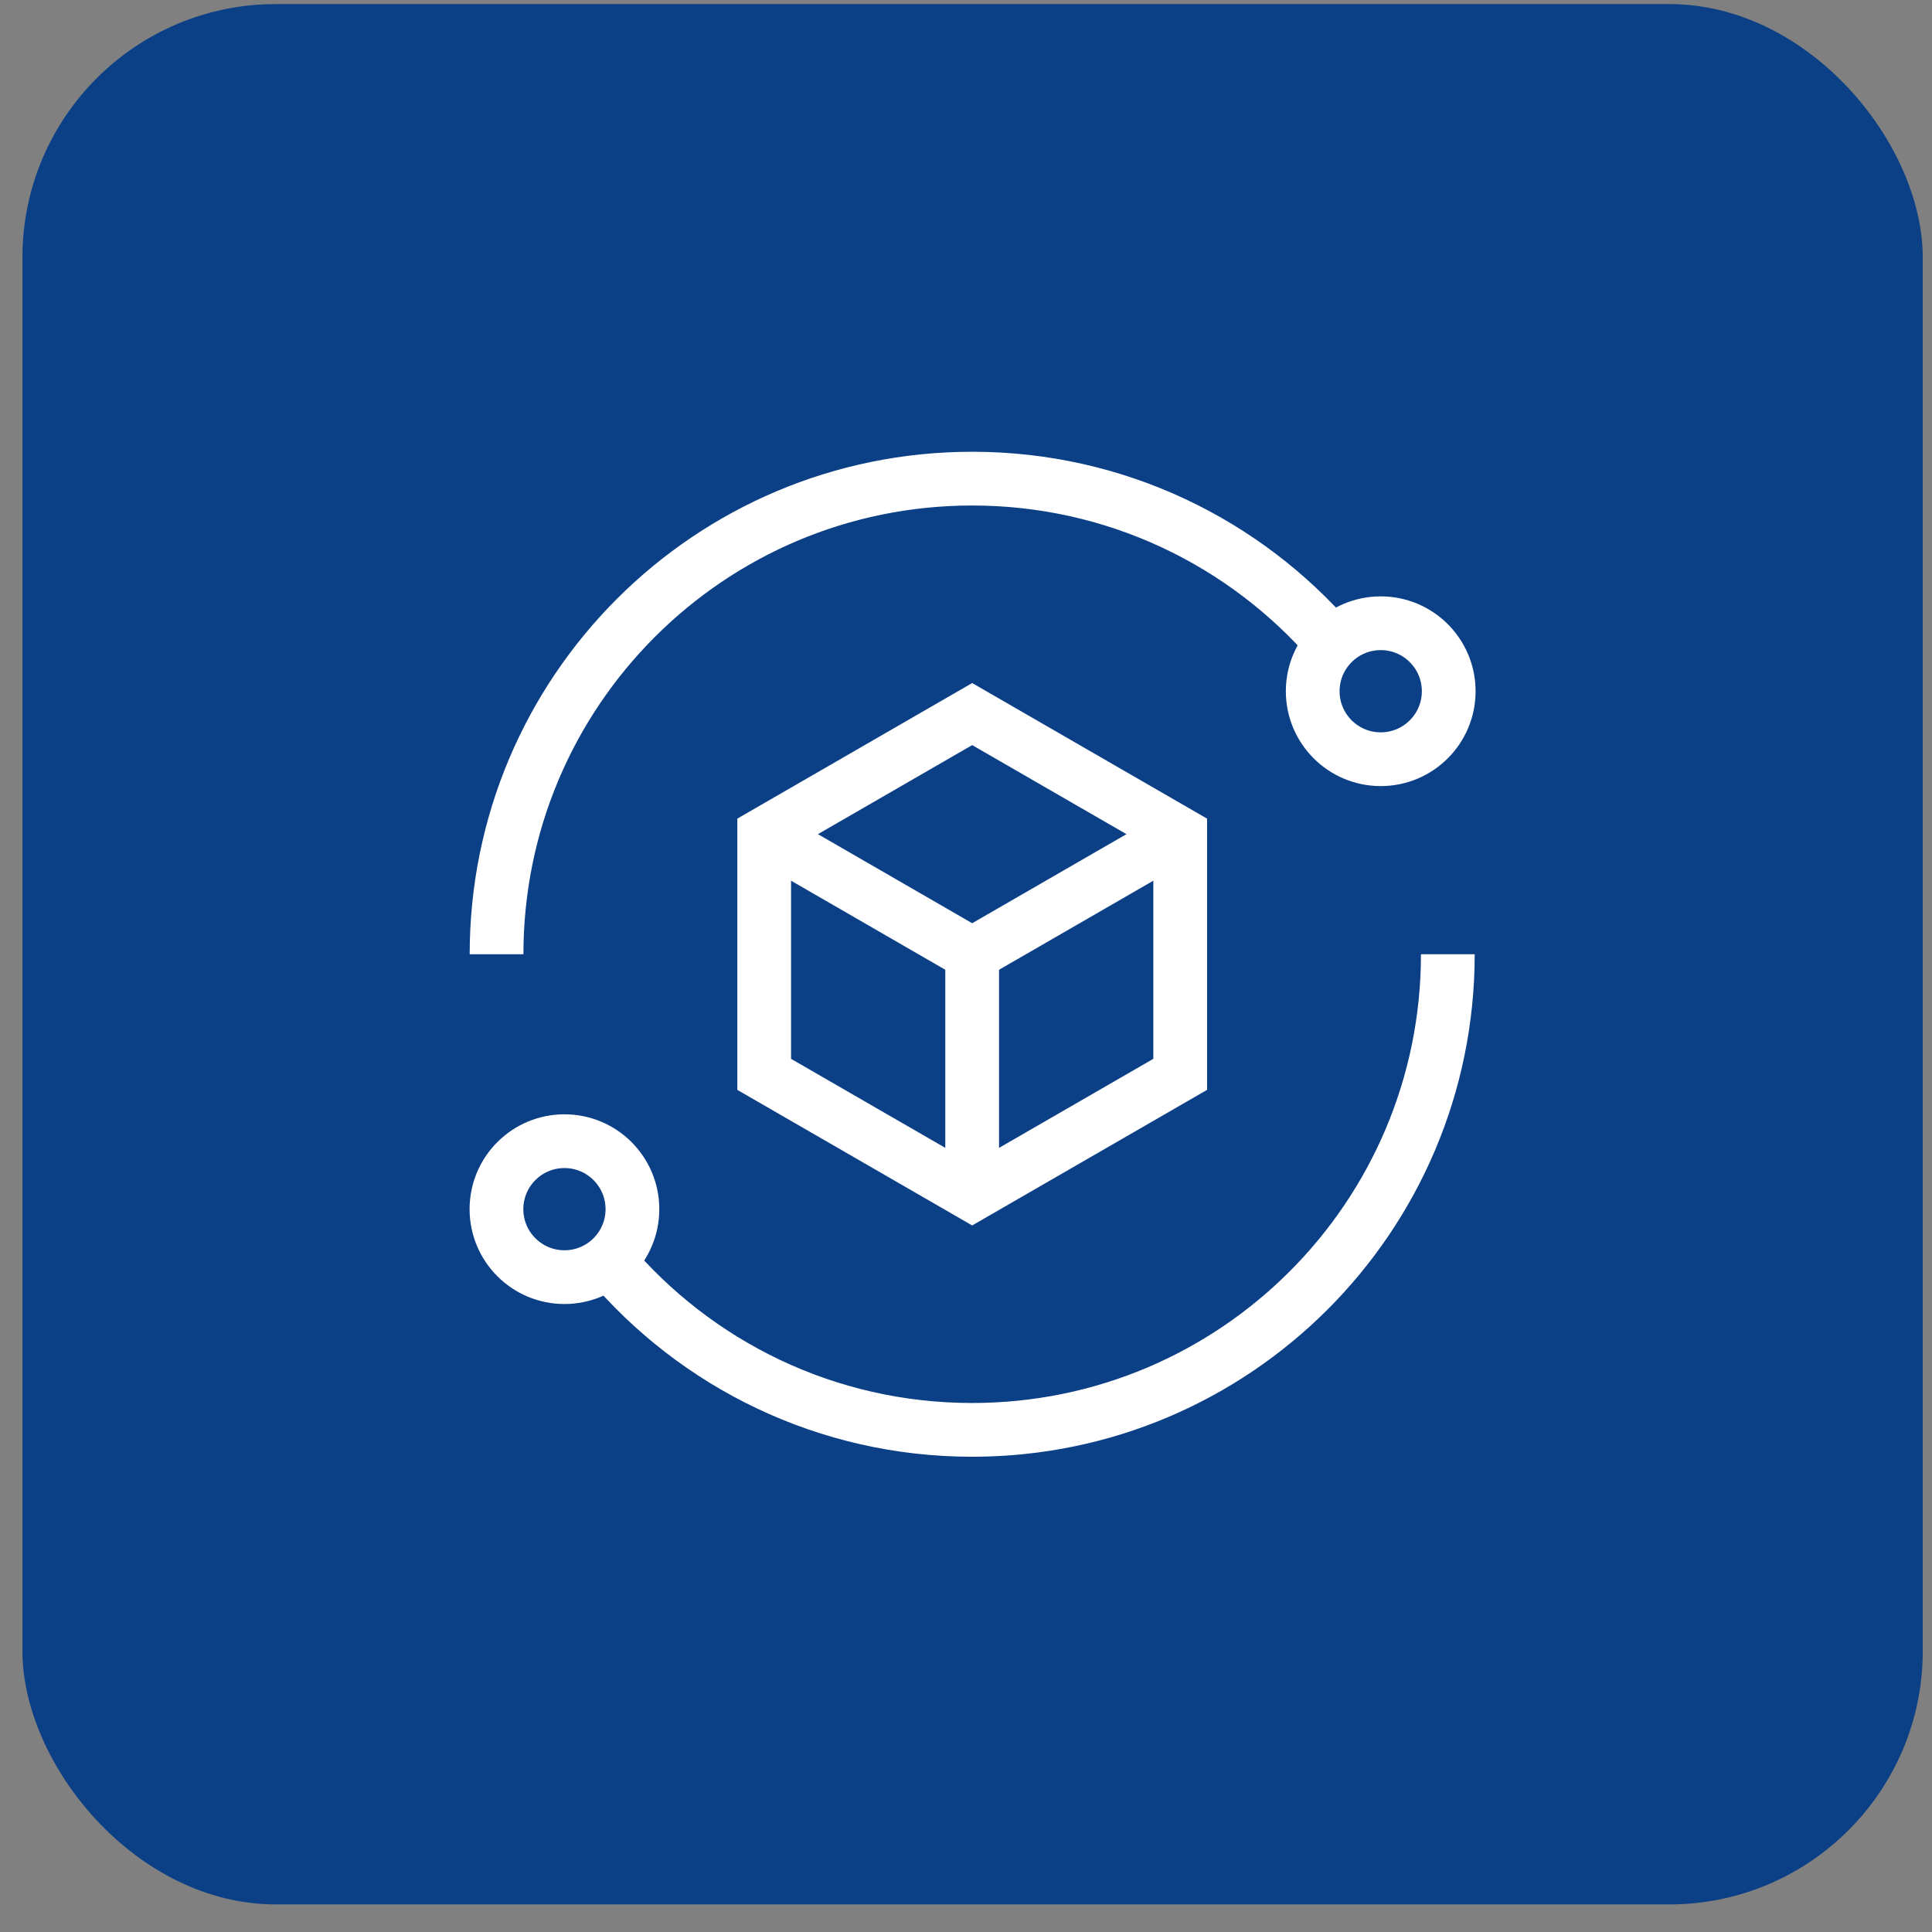
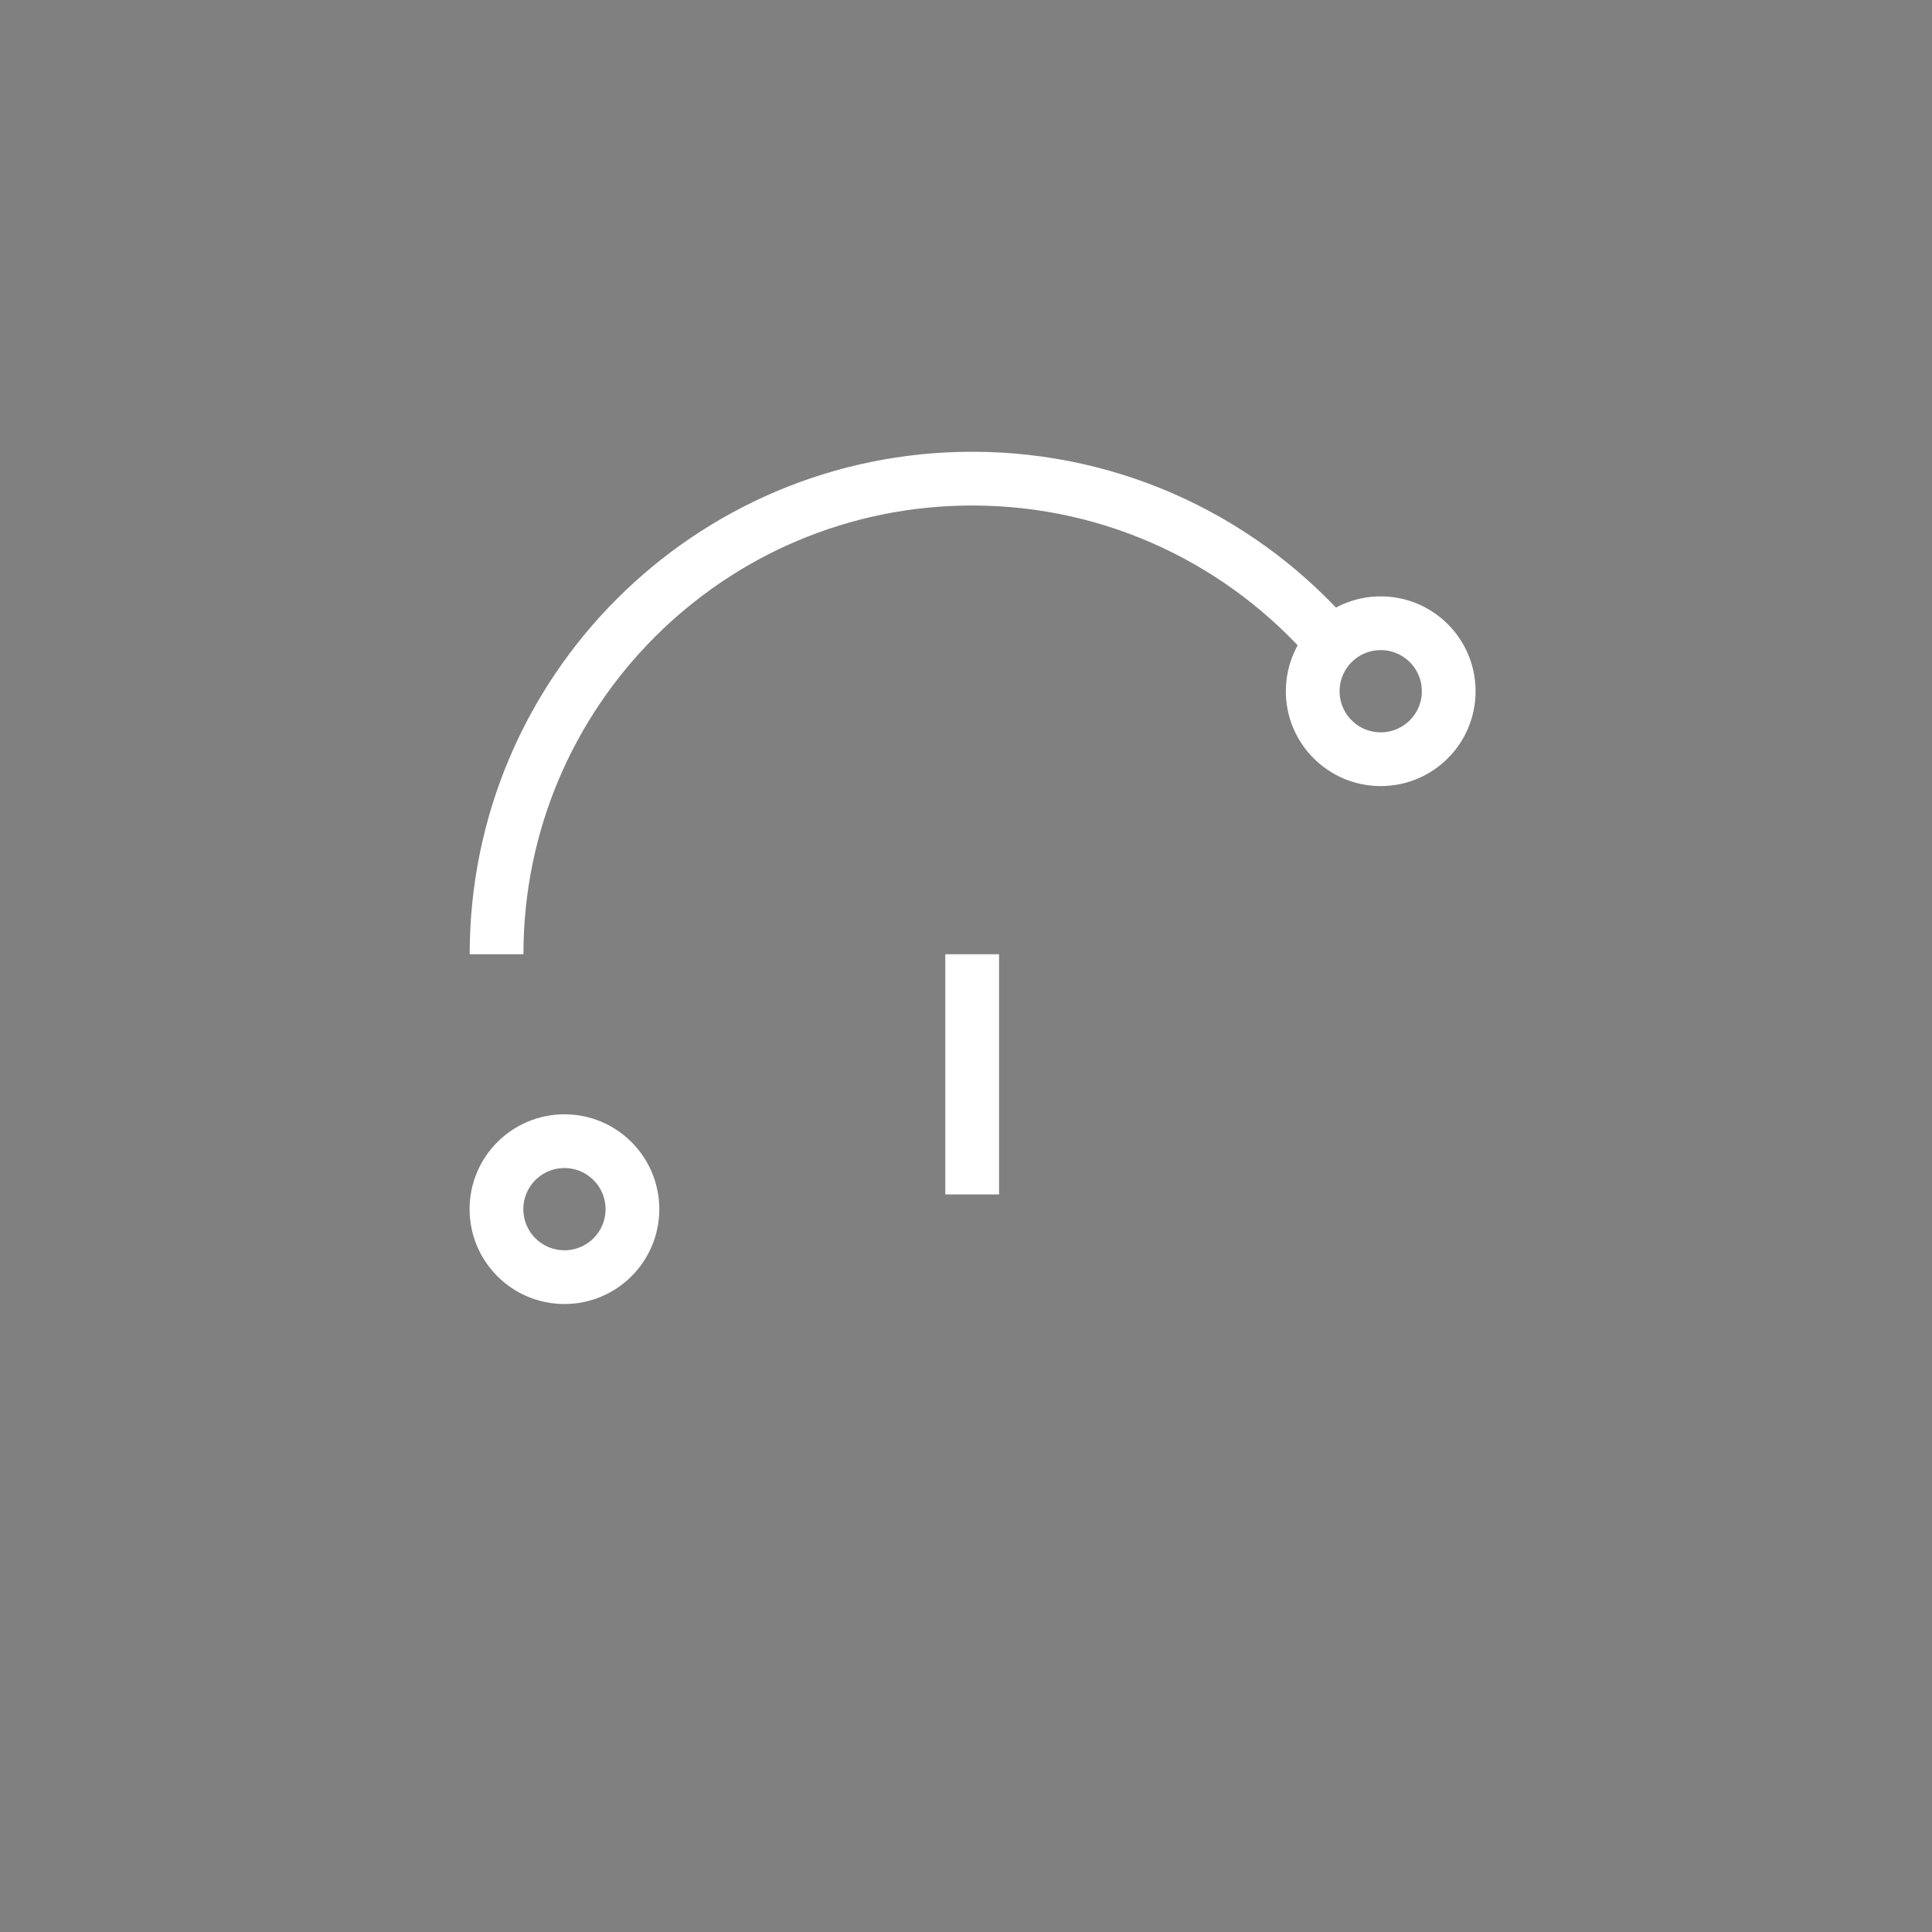
<svg xmlns="http://www.w3.org/2000/svg" width="61" height="61" viewBox="0 0 61 61" fill="none">
  <rect x="0" y="0" width="61" height="61" fill="#808080" stroke="none" />
-   <rect x="0.708" y="0.129" width="60" height="60" rx="8" fill="#0B3F86" />
-   <path d="M45.713 30.129C45.713 38.423 38.989 45.146 30.695 45.146C26.09 45.146 21.97 43.074 19.215 39.81" stroke="white" stroke-width="1.697" stroke-miterlimit="10" />
  <path d="M15.678 30.129C15.678 21.835 22.401 15.112 30.695 15.112C35.239 15.112 39.311 17.13 42.065 20.318" stroke="white" stroke-width="1.697" stroke-miterlimit="10" />
  <path d="M17.822 40.324C19.007 40.324 19.968 39.363 19.968 38.178C19.968 36.992 19.007 36.031 17.822 36.031C16.636 36.031 15.675 36.992 15.675 38.178C15.675 39.363 16.636 40.324 17.822 40.324Z" stroke="white" stroke-width="1.697" stroke-miterlimit="10" />
  <path d="M43.594 23.971C44.78 23.971 45.741 23.01 45.741 21.825C45.741 20.639 44.78 19.678 43.594 19.678C42.408 19.678 41.447 20.639 41.447 21.825C41.447 23.01 42.408 23.971 43.594 23.971Z" stroke="white" stroke-width="1.697" stroke-miterlimit="10" />
-   <path d="M37.263 33.921V26.337L30.695 22.546L24.128 26.337V33.921L30.695 37.712L37.263 33.921Z" stroke="white" stroke-width="1.697" stroke-miterlimit="10" />
-   <path d="M24.128 26.337L30.695 30.129L37.263 26.337" stroke="white" stroke-width="1.697" stroke-miterlimit="10" />
  <path d="M30.695 30.129V37.712" stroke="white" stroke-width="1.697" stroke-miterlimit="10" />
</svg>